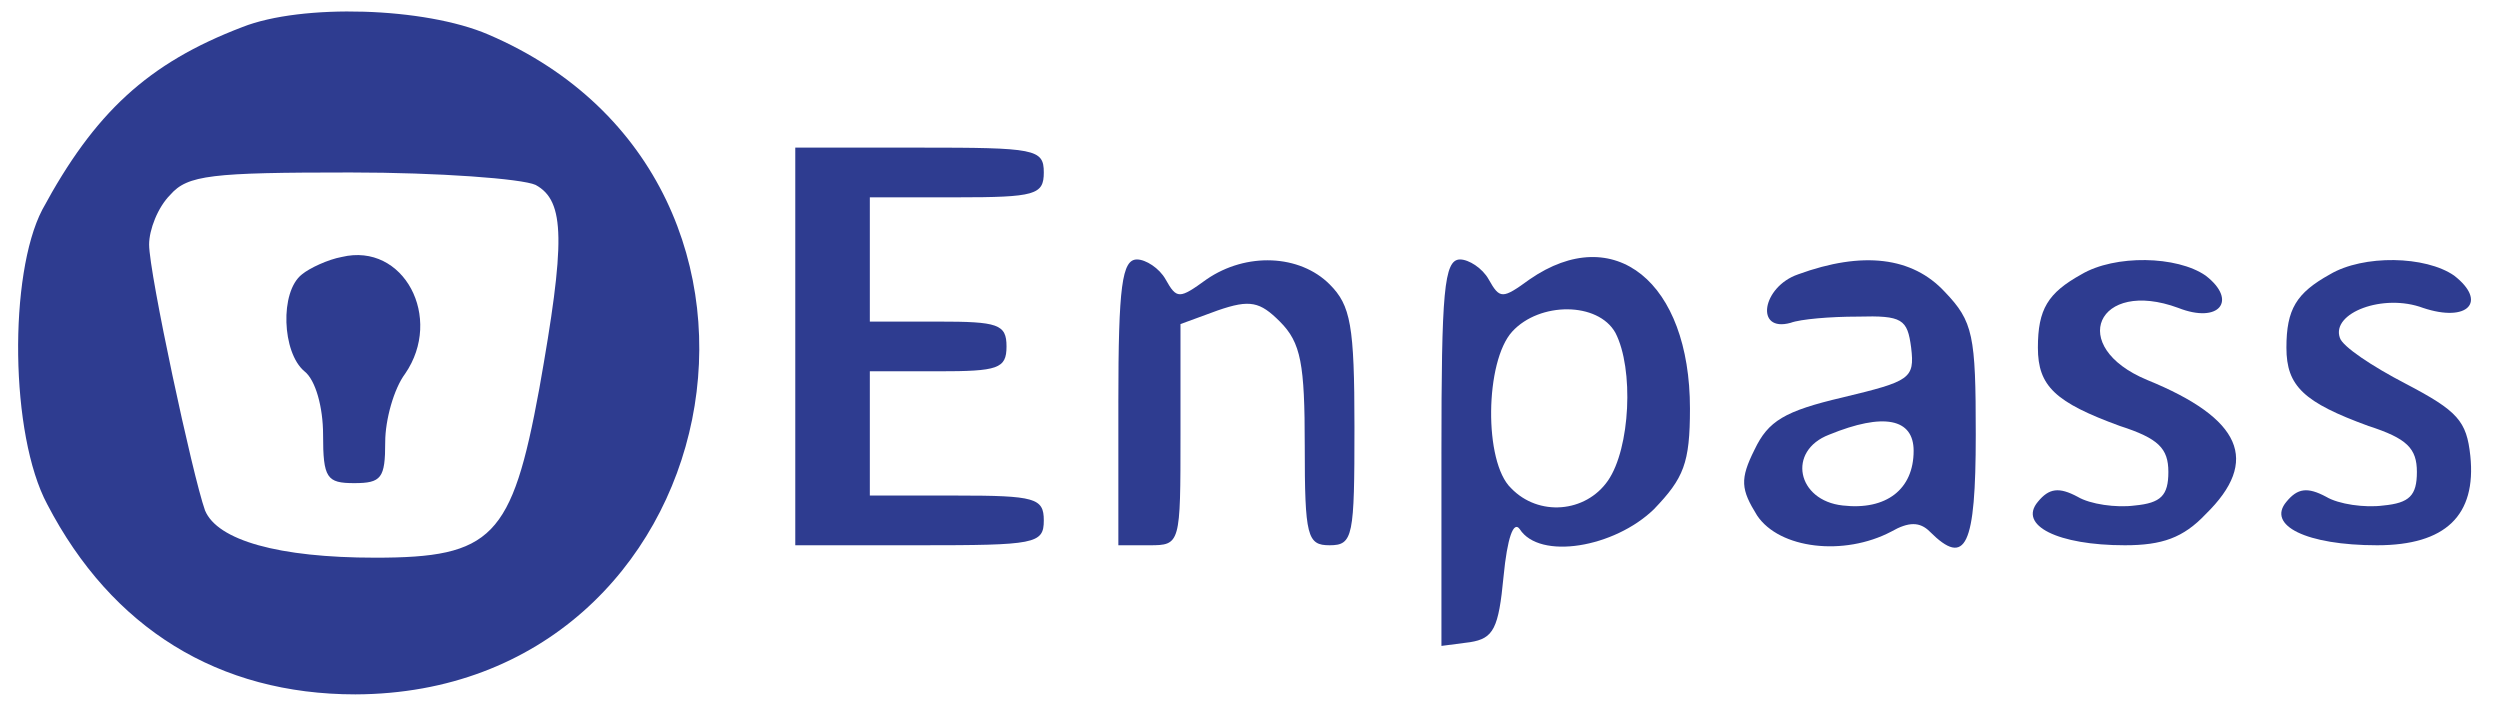
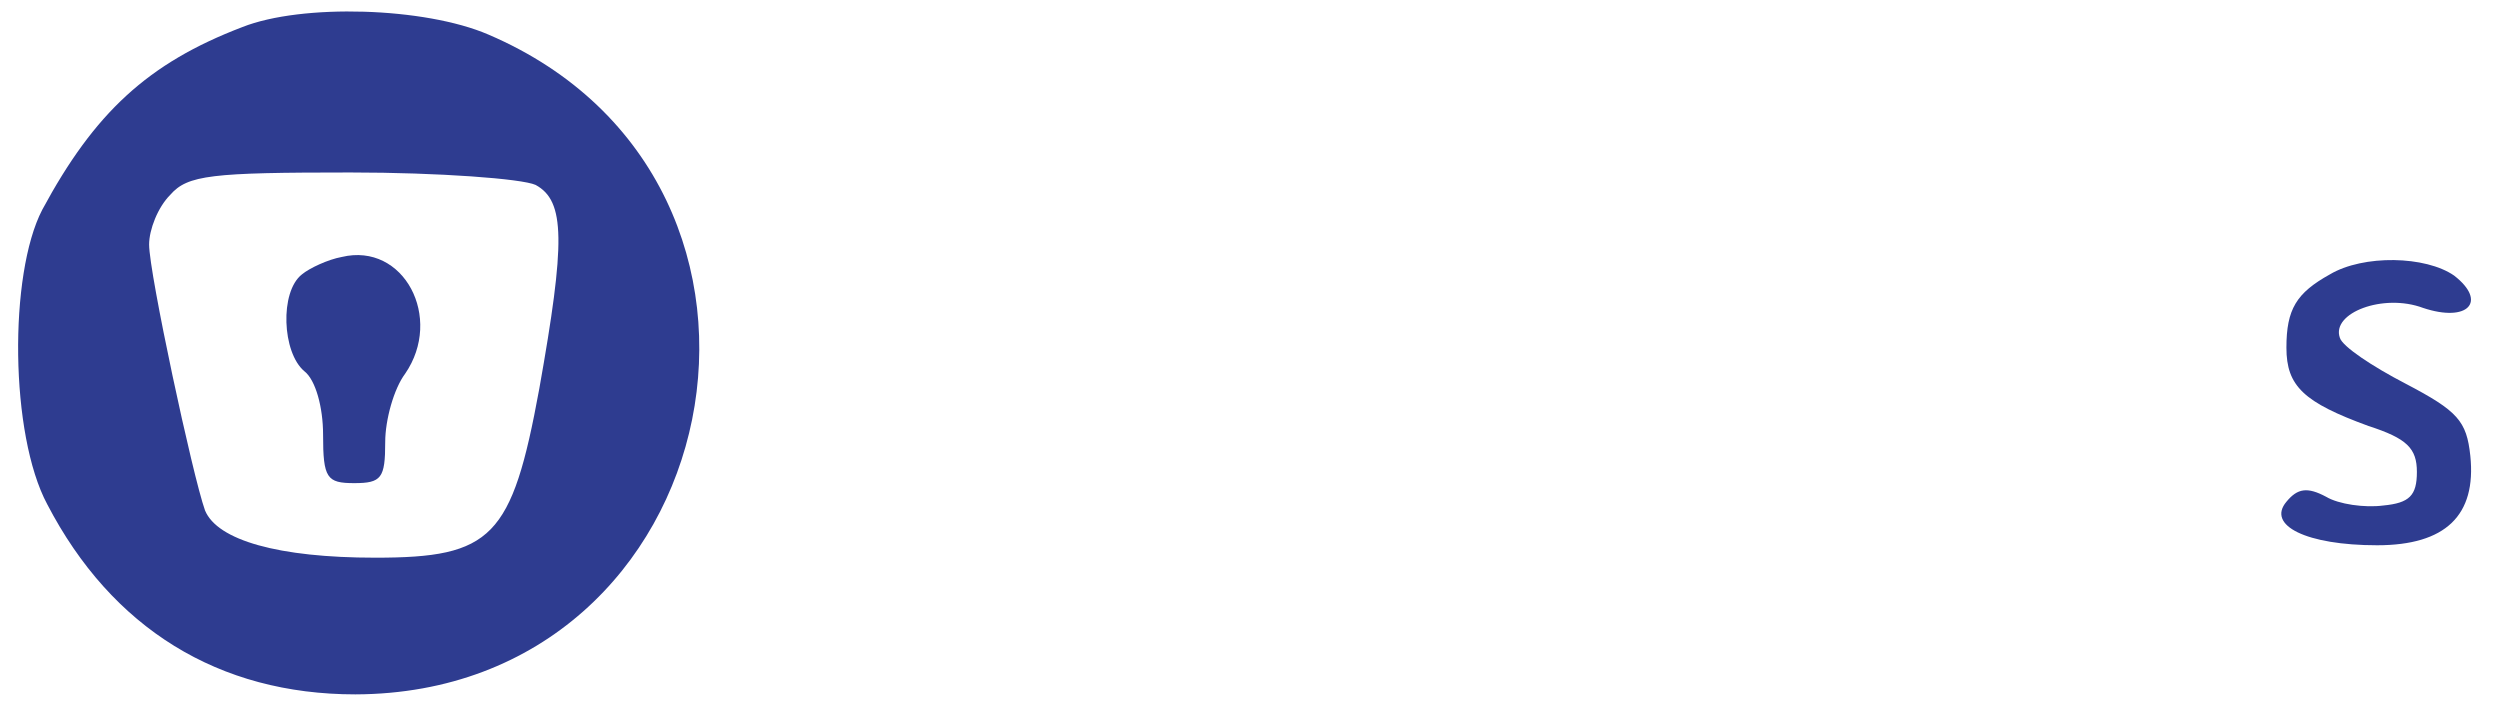
<svg xmlns="http://www.w3.org/2000/svg" viewBox="0 71.12 201.188 57.188" version="1.0" style="max-height: 500px" width="201.188" height="57.188">
  <g stroke="none" fill="#2e3c90" transform="translate(0,200) scale(0.1,-0.1)">
    <path d="M195 1267 c-76 -29 -119 -69 -161 -147 -27 -52 -26 -181 4 -237 52 -100 138 -153 248 -153 302 1 385 412 107 531 -51 22 -150 25 -198 6z m236 -127 c24 -13 24 -46 3 -164 -22 -120 -38 -136 -132 -136 -78 0 -127 14 -137 38 -10 28 -45 191 -45 214 0 12 7 30 17 40 14 16 33 18 145 18 71 0 138 -5 149 -10z" />
    <path d="M275 1082 c-11 -2 -26 -9 -32 -14 -18 -14 -16 -63 2 -78 9 -7 15 -29 15 -51 0 -35 3 -39 25 -39 22 0 25 4 25 33 0 18 7 43 16 55 31 45 -1 106 -51 94z" />
-     <path d="M640 1010 l0 -160 100 0 c93 0 100 1 100 20 0 18 -7 20 -70 20 l-70 0 0 50 0 50 55 0 c48 0 55 2 55 20 0 18 -7 20 -55 20 l-55 0 0 50 0 50 70 0 c63 0 70 2 70 20 0 19 -7 20 -100 20 l-100 0 0 -160z" />
-     <path d="M900 965 l0 -115 25 0 c25 0 25 1 25 89 l0 89 30 11 c26 9 34 7 50 -9 17 -17 20 -34 20 -100 0 -73 2 -80 20 -80 19 0 20 7 20 95 0 82 -3 98 -20 115 -24 24 -67 26 -99 4 -22 -16 -24 -16 -33 0 -5 9 -16 16 -23 16 -12 0 -15 -21 -15 -115z" />
-     <path d="M1160 924 l0 -155 23 3 c19 3 23 11 27 53 3 31 8 45 13 38 16 -25 76 -15 108 16 24 25 29 37 29 81 0 102 -61 151 -129 104 -22 -16 -24 -16 -33 0 -5 9 -16 16 -23 16 -13 0 -15 -26 -15 -156z m140 97 c15 -29 12 -93 -6 -119 -18 -26 -56 -29 -78 -6 -22 21 -21 102 1 126 22 24 69 24 83 -1z" />
-     <path d="M1447 1068 c-29 -10 -35 -47 -6 -39 8 3 32 5 54 5 36 1 40 -2 43 -25 3 -25 -1 -27 -55 -40 -47 -11 -60 -19 -71 -42 -12 -24 -11 -32 2 -53 18 -27 70 -33 108 -13 14 8 23 8 31 0 29 -29 37 -12 37 78 0 80 -2 91 -25 115 -26 28 -66 33 -118 14z m93 -142 c0 -31 -22 -48 -57 -44 -37 4 -45 44 -11 57 44 18 68 13 68 -13z" />
-     <path d="M1675 1068 c-27 -15 -35 -28 -35 -59 0 -31 14 -44 66 -63 31 -10 39 -18 39 -37 0 -19 -6 -25 -27 -27 -15 -2 -36 1 -46 7 -15 8 -23 7 -32 -4 -16 -19 16 -35 70 -35 30 0 47 6 65 25 44 43 29 77 -47 108 -65 27 -40 82 25 58 33 -13 48 6 22 26 -23 16 -73 17 -100 1z" />
    <path d="M1875 1068 c-27 -15 -35 -28 -35 -59 0 -31 14 -44 66 -63 31 -10 39 -18 39 -37 0 -19 -6 -25 -27 -27 -15 -2 -36 1 -46 7 -15 8 -23 7 -32 -4 -16 -19 16 -35 73 -35 55 0 80 24 75 72 -3 28 -10 36 -52 58 -27 14 -51 30 -53 37 -7 20 35 36 67 24 36 -12 52 5 25 26 -23 16 -73 17 -100 1z" />
  </g>
</svg>